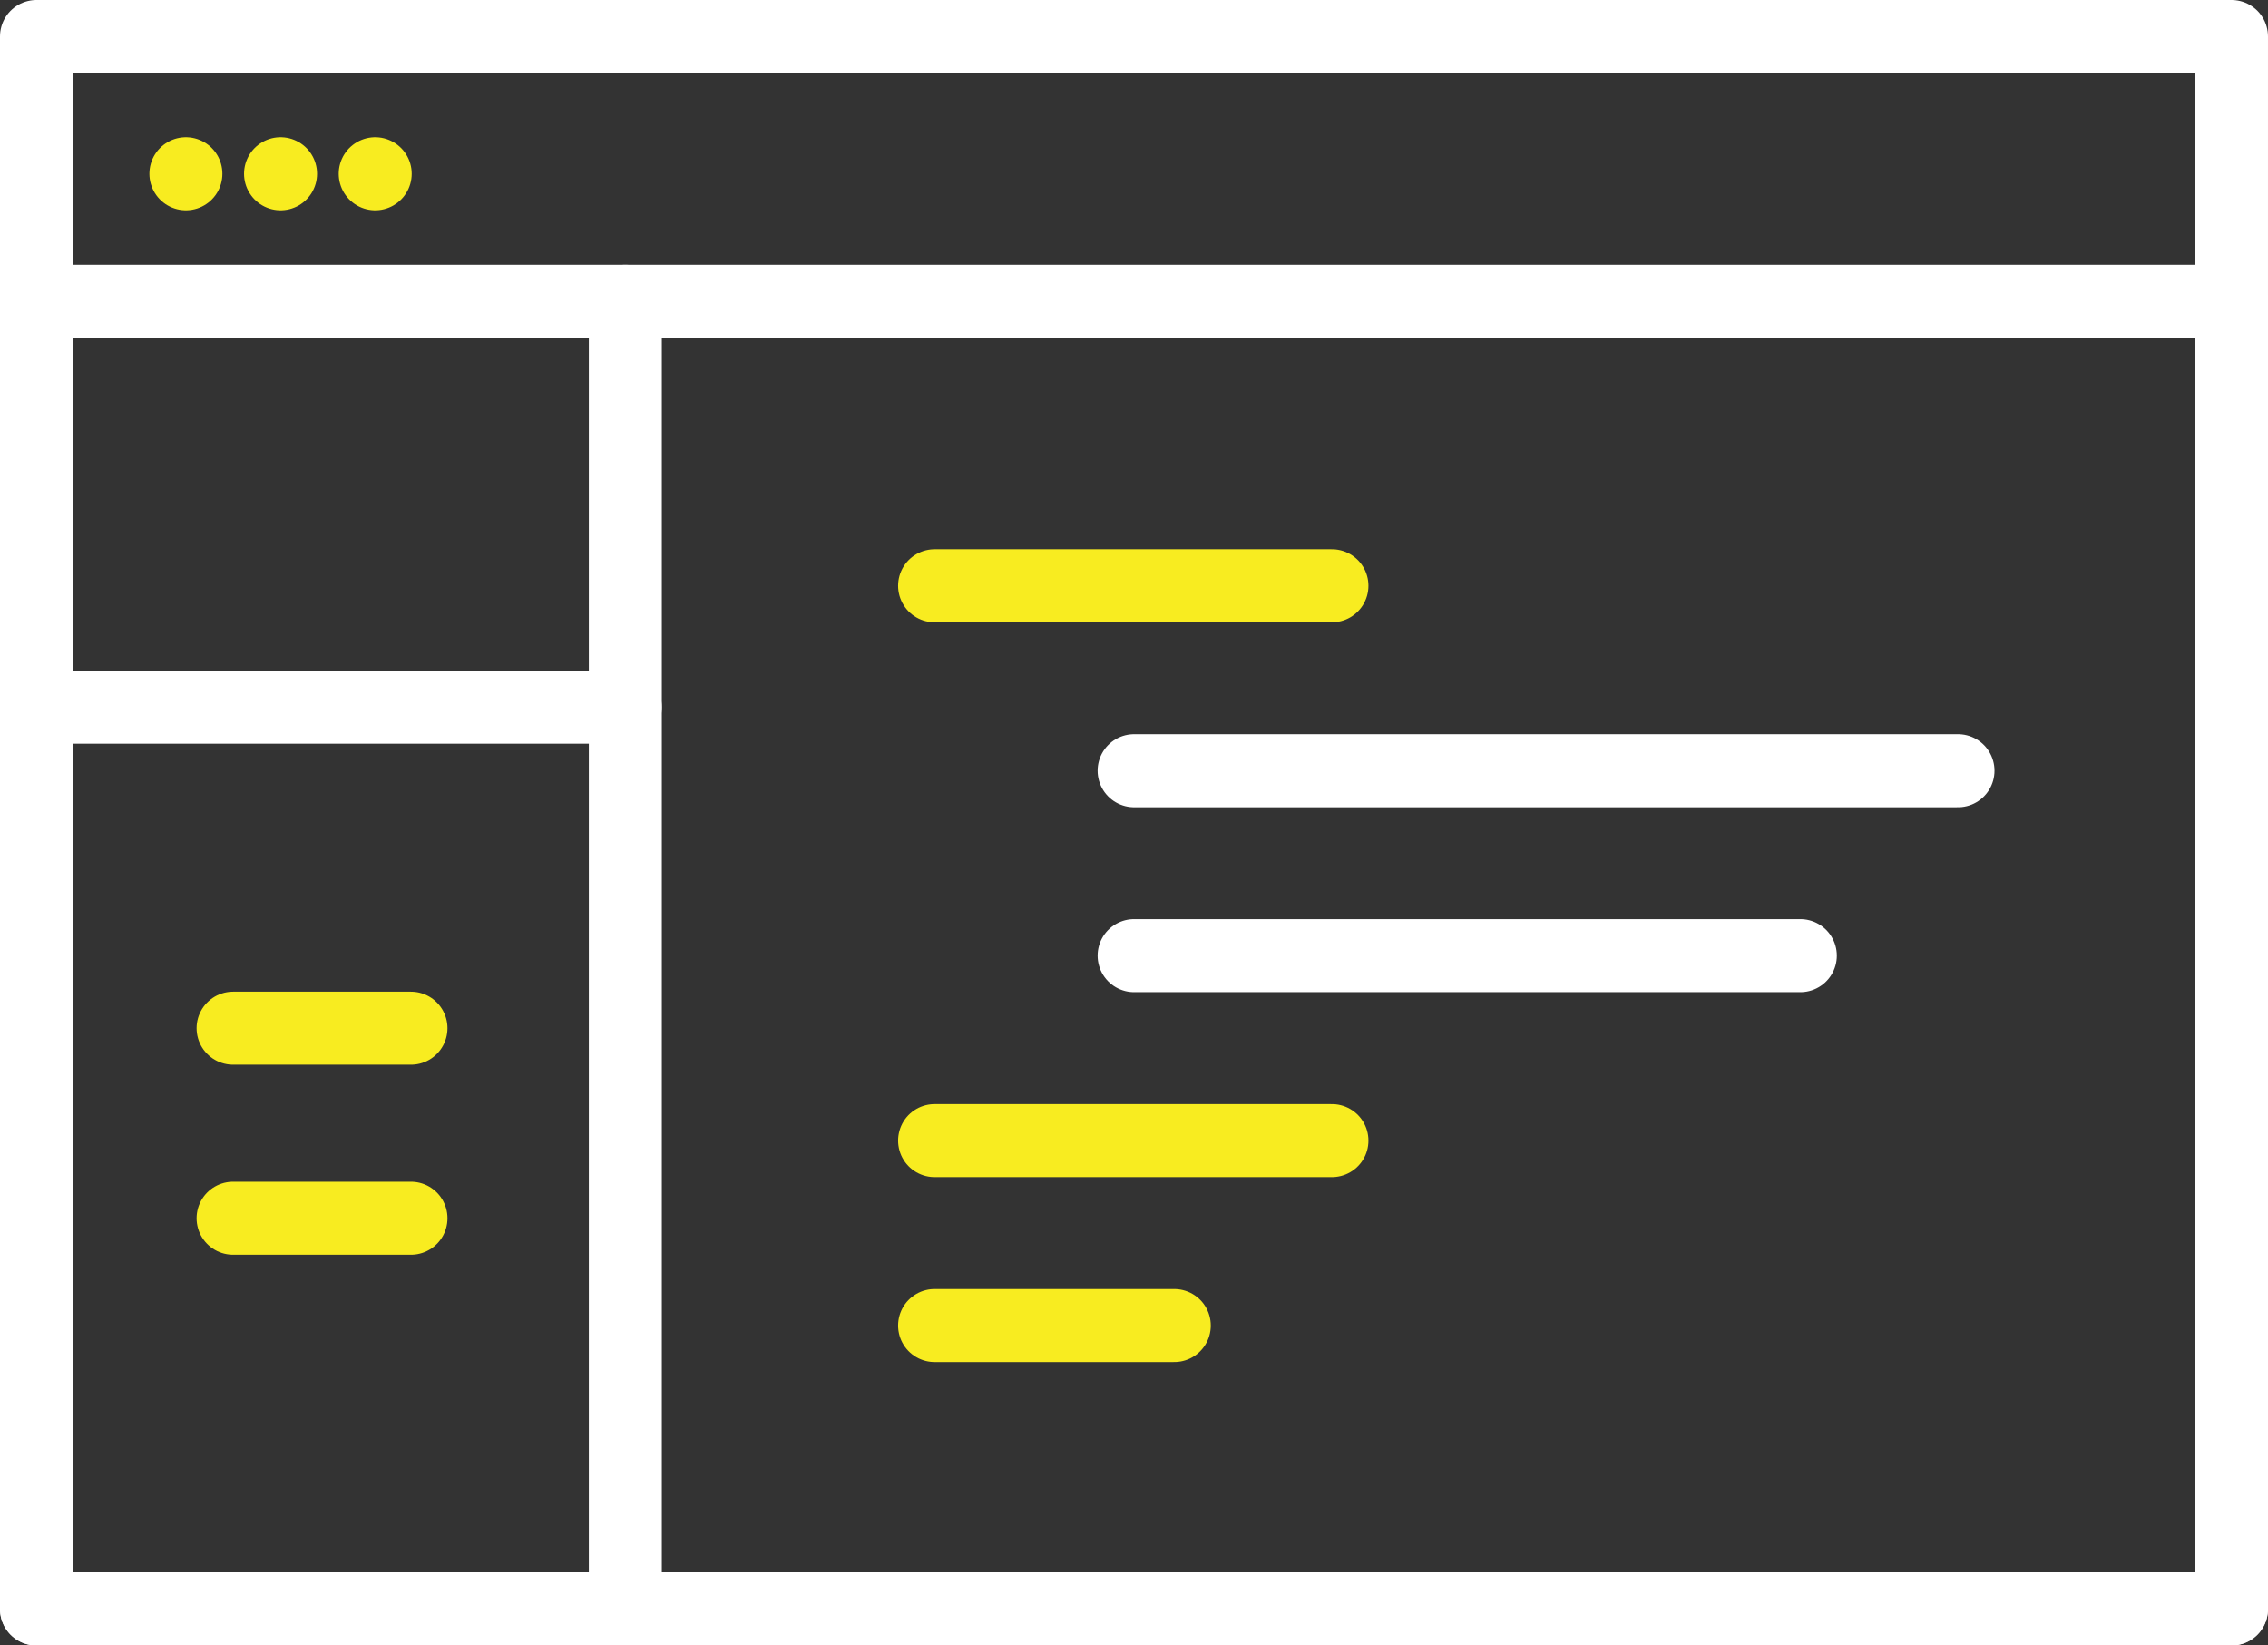
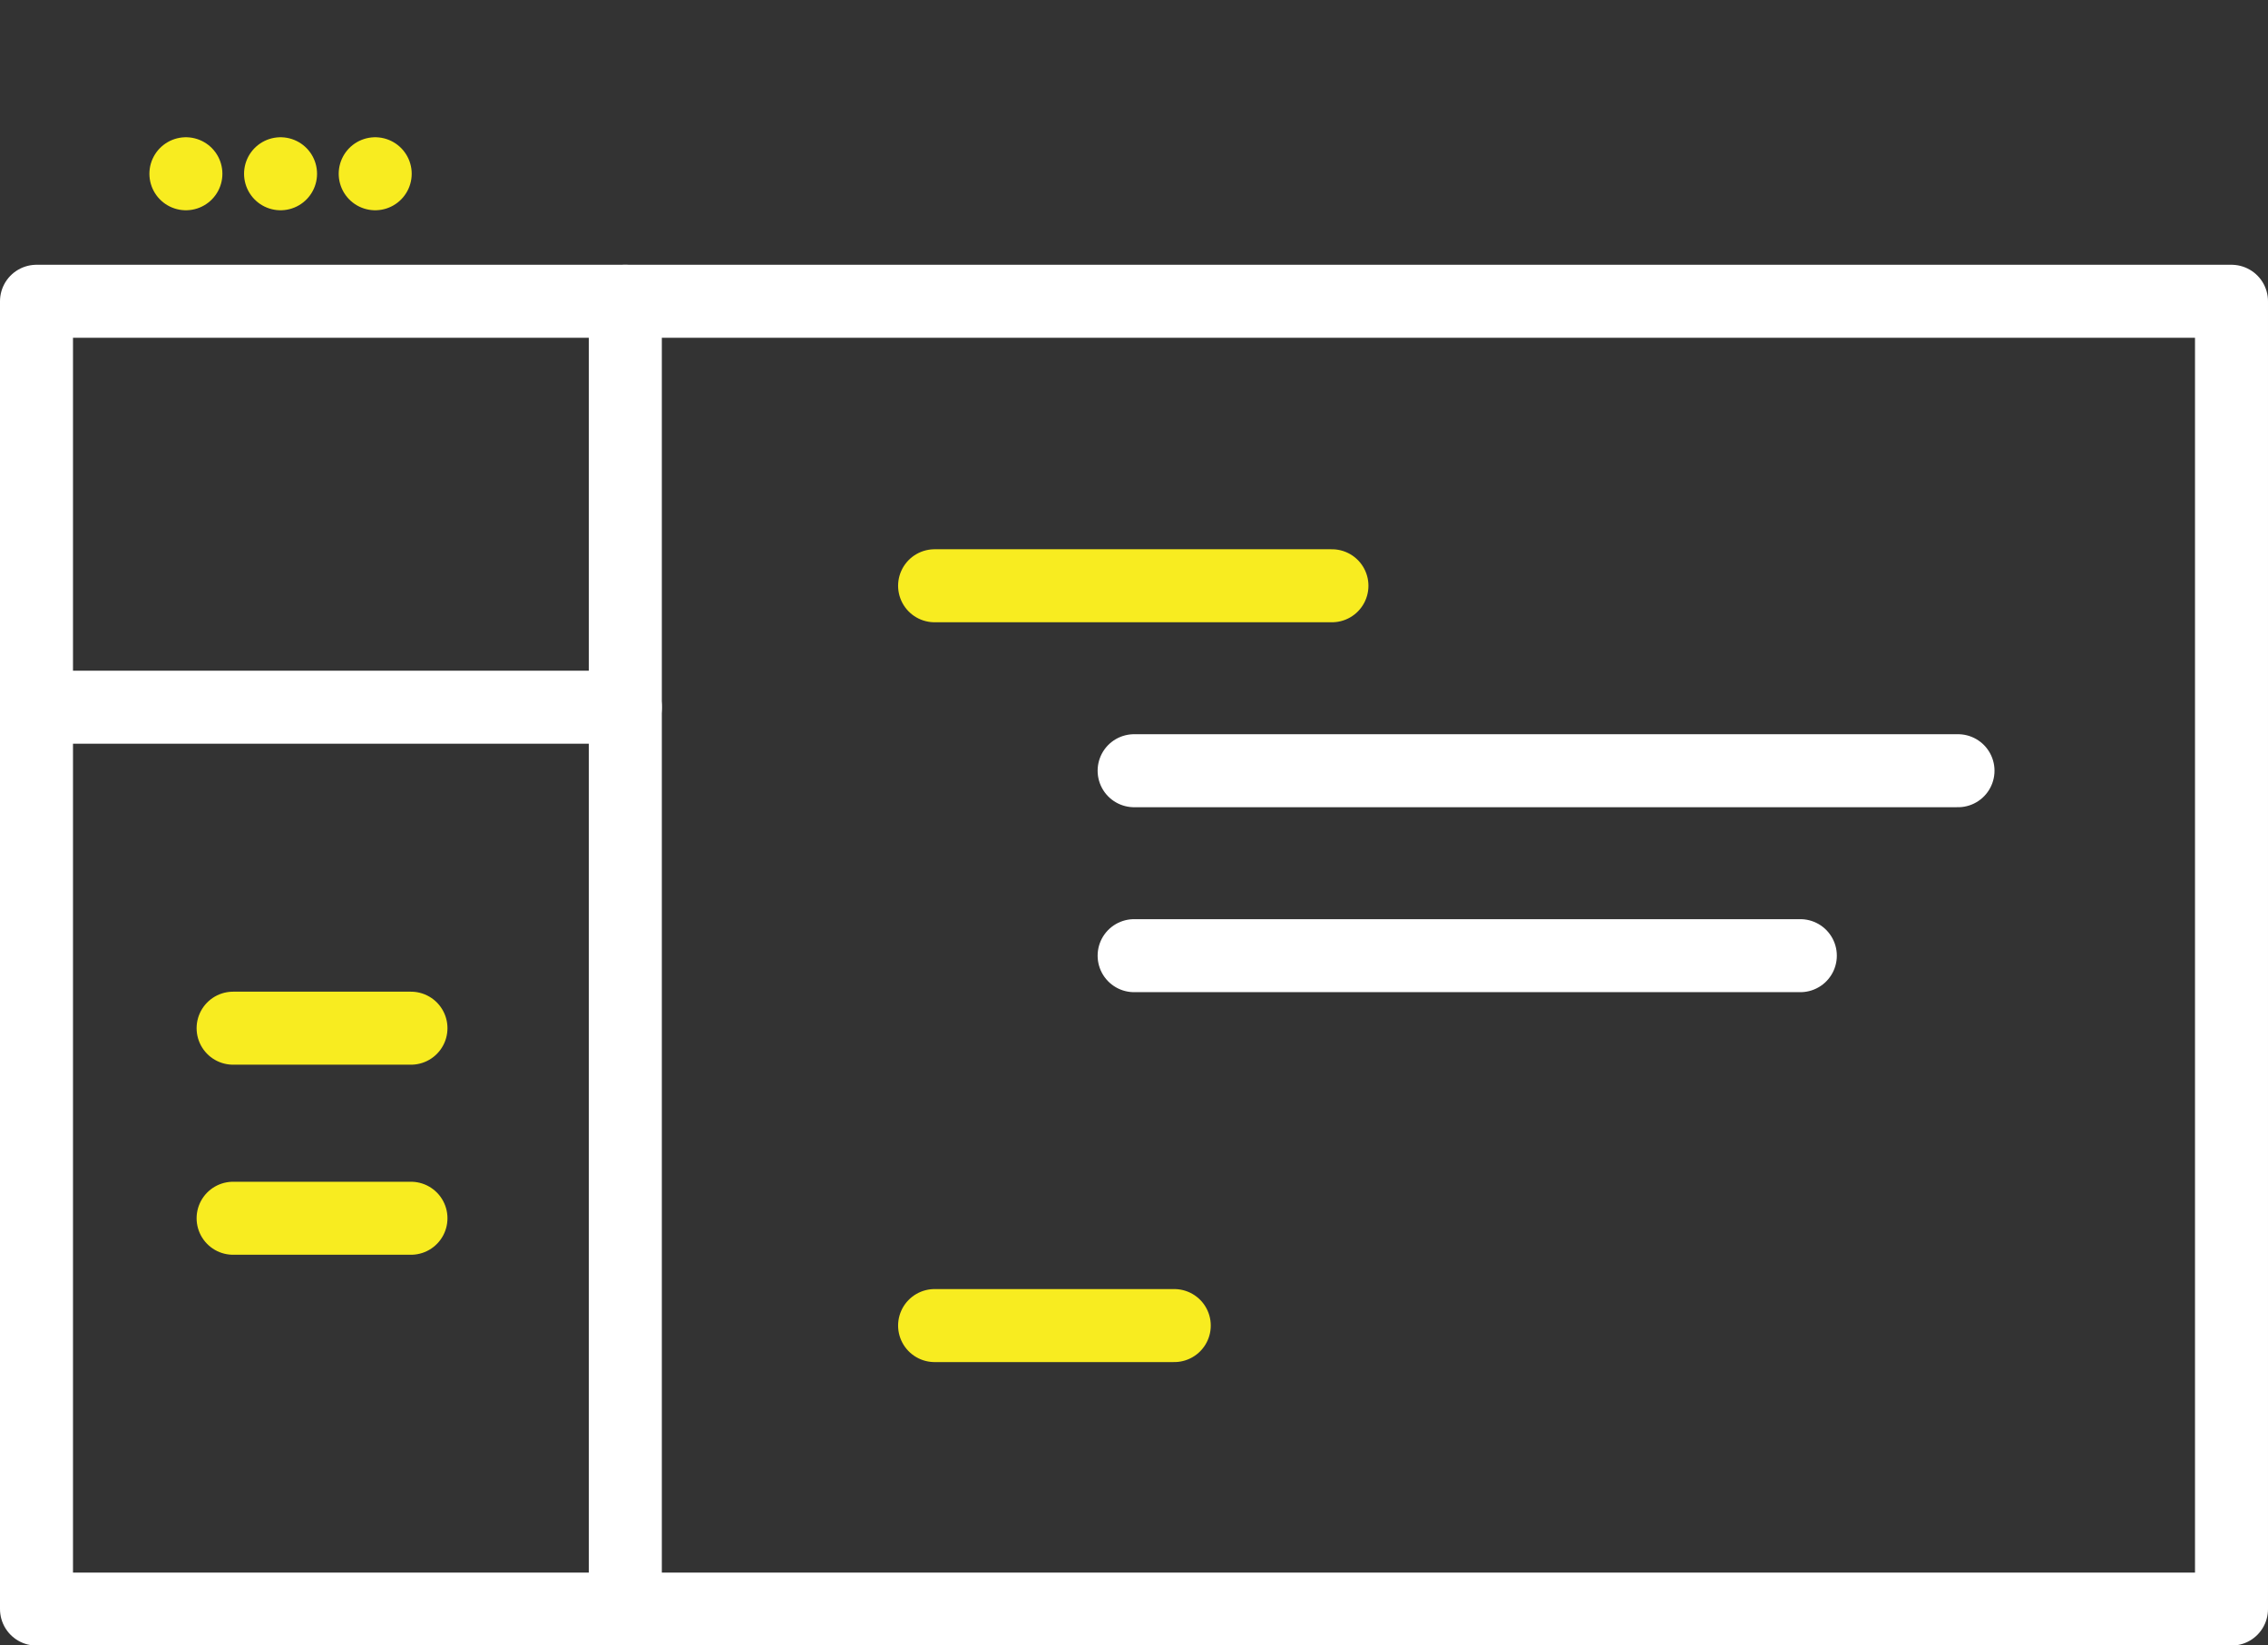
<svg xmlns="http://www.w3.org/2000/svg" id="Layer_1" data-name="Layer 1" viewBox="0 0 93.21 67.61">
  <rect x="0" y="0" width="93.21" height="67.61" fill="#333333" stroke="none" />
  <defs>
    <style>      .cls-1, .cls-2 {        fill: none;        stroke-linecap: round;        stroke-linejoin: round;        stroke-width: 3px;      }      .cls-1 {        stroke: #fff;      }      .cls-2 {        stroke: #f8ec20;      }    </style>
  </defs>
  <title>services_icons</title>
  <g>
    <rect class="cls-1" x="1.5" y="12.38" width="90.21" height="53.74" />
-     <rect class="cls-1" x="1.5" y="1.5" width="90.21" height="64.61" />
    <line class="cls-1" x1="25.7" y1="12.38" x2="25.7" y2="66.11" />
    <line class="cls-2" x1="38.41" y1="24.07" x2="54.74" y2="24.07" />
-     <line class="cls-2" x1="38.41" y1="46.87" x2="54.74" y2="46.87" />
    <line class="cls-2" x1="38.41" y1="54.47" x2="48.26" y2="54.47" />
    <line class="cls-1" x1="46.61" y1="31.67" x2="80.47" y2="31.67" />
    <line class="cls-1" x1="46.61" y1="39.27" x2="73.99" y2="39.27" />
    <line class="cls-1" x1="25.7" y1="29.06" x2="1.5" y2="29.06" />
    <line class="cls-2" x1="9.58" y1="42.25" x2="16.89" y2="42.25" />
    <line class="cls-2" x1="7.64" y1="7.14" x2="7.64" y2="7.14" />
    <line class="cls-2" x1="11.53" y1="7.14" x2="11.53" y2="7.14" />
    <line class="cls-2" x1="15.42" y1="7.14" x2="15.42" y2="7.14" />
    <line class="cls-2" x1="9.58" y1="50.06" x2="16.89" y2="50.06" />
  </g>
</svg>